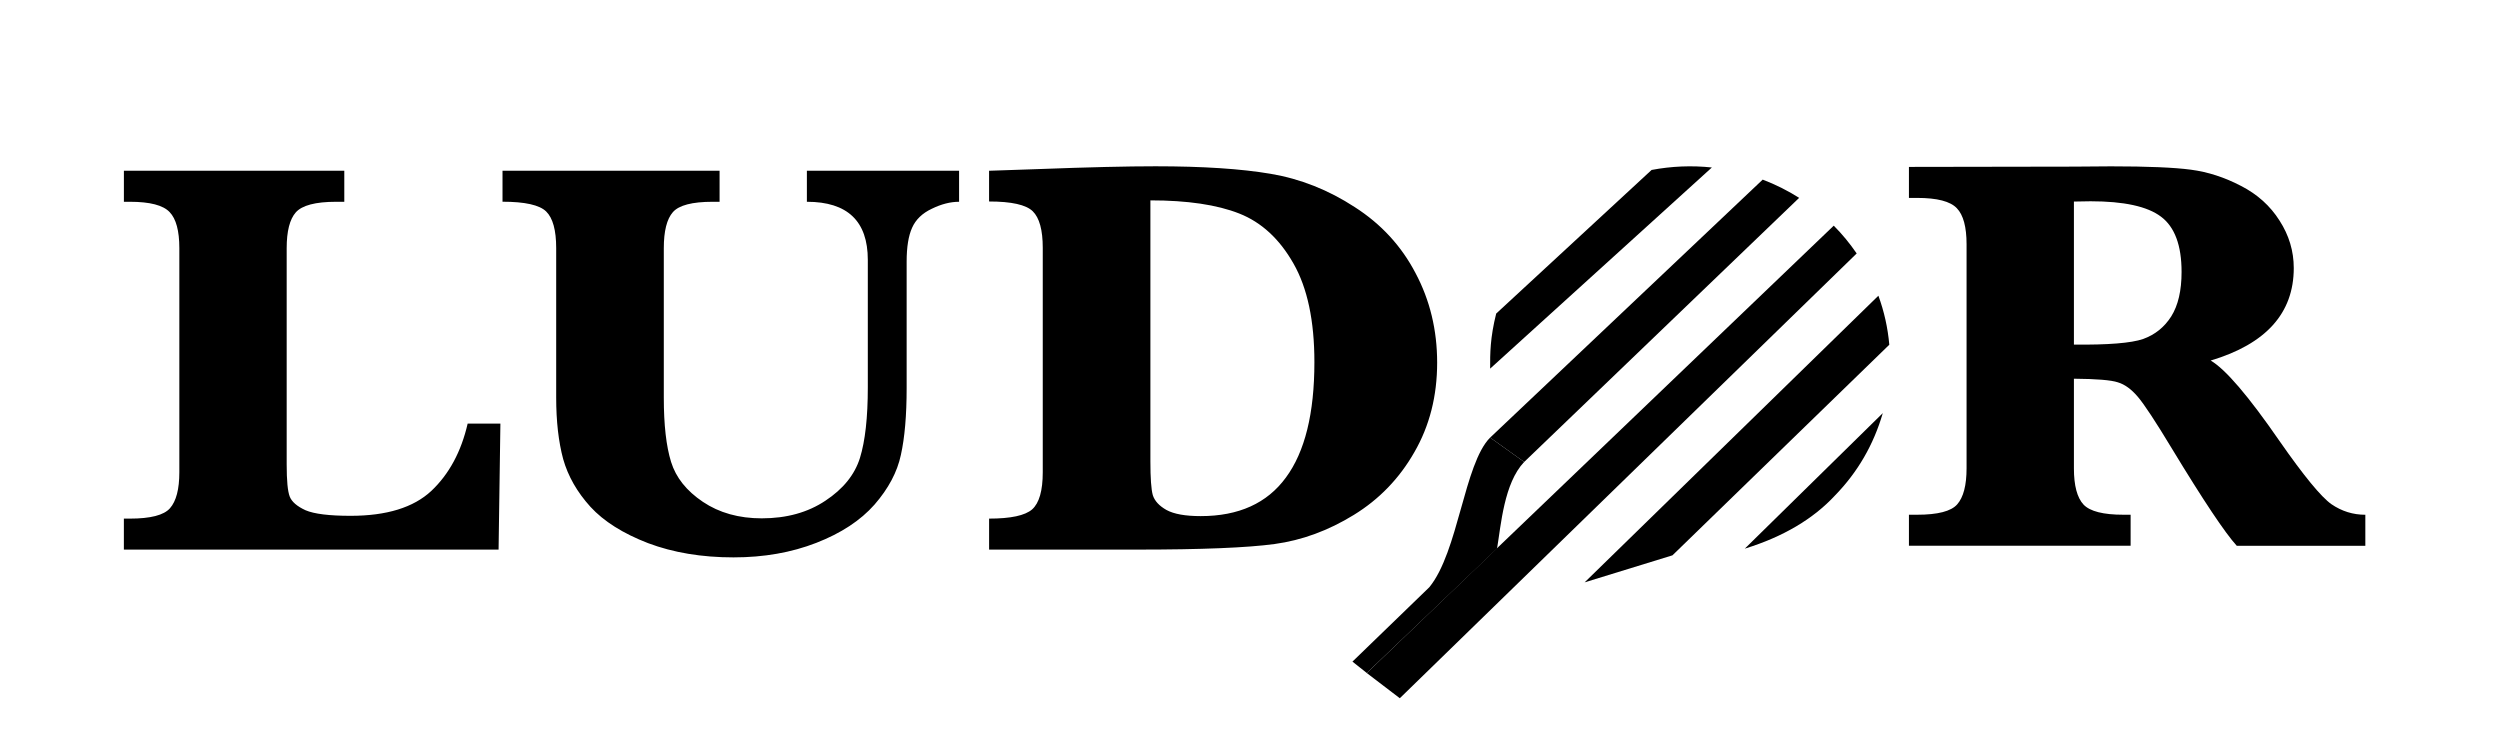
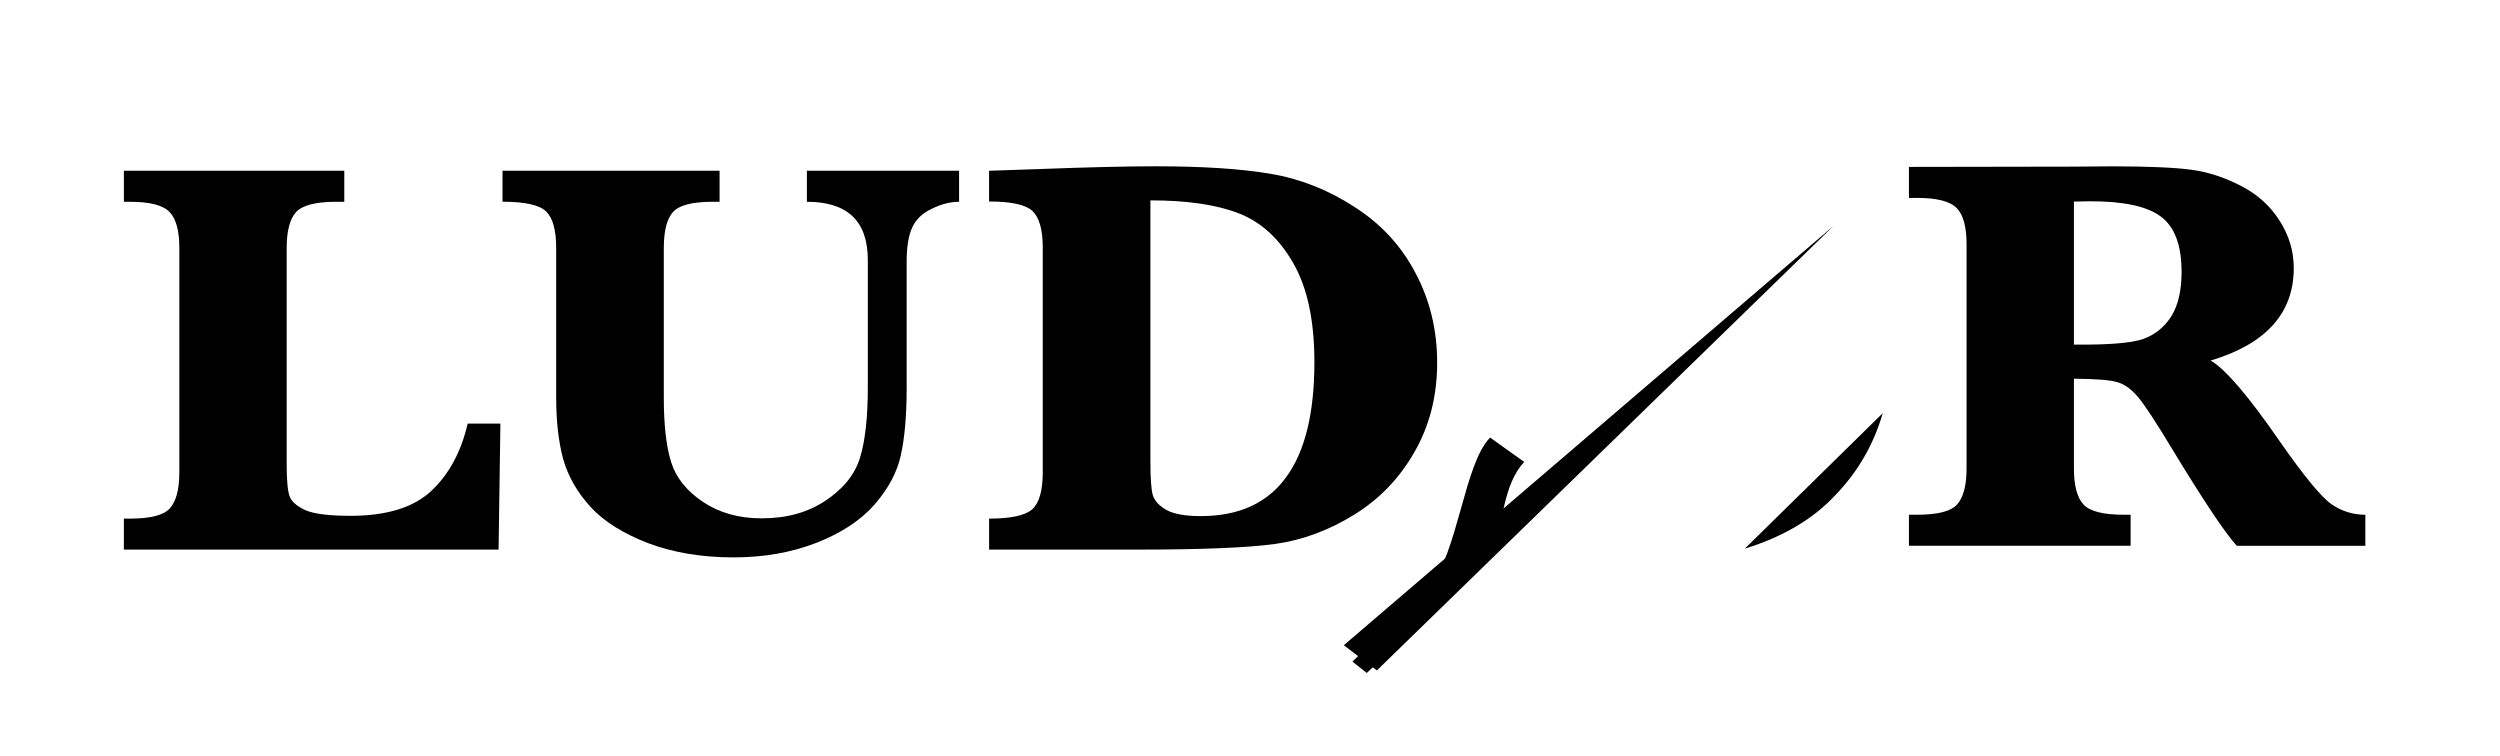
<svg xmlns="http://www.w3.org/2000/svg" xmlns:ns1="http://www.inkscape.org/namespaces/inkscape" xmlns:ns2="http://sodipodi.sourceforge.net/DTD/sodipodi-0.dtd" width="92.116mm" height="27.852mm" viewBox="0 0 92.116 27.852" version="1.1" id="svg1" xml:space="preserve" ns1:version="1.4.2 (ebf0e940, 2025-05-08)" ns2:docname="Logo.svg">
  <ns2:namedview id="namedview1" pagecolor="#ffffff" bordercolor="#000000" borderopacity="0.25" ns1:showpageshadow="2" ns1:pageopacity="0.0" ns1:pagecheckerboard="0" ns1:deskcolor="#d1d1d1" ns1:document-units="mm" ns1:zoom="2.9660356" ns1:cx="140.08598" ns1:cy="71.307302" ns1:window-width="1800" ns1:window-height="976" ns1:window-x="114" ns1:window-y="445" ns1:window-maximized="0" ns1:current-layer="layer1">
    <ns1:page x="0" y="0" width="92.116" height="27.852" id="page1" margin="0" bleed="0" />
  </ns2:namedview>
  <defs id="defs1">
    <ns1:perspective ns2:type="inkscape:persp3d" ns1:vp_x="34.245685 : -7.9096788 : 1" ns1:vp_y="0 : 999.99993 : 0" ns1:vp_z="151.50955 : -7.6066188 : 1" ns1:persp3d-origin="104.99999 : -170.14771 : 1" id="perspective2" />
  </defs>
  <g ns1:label="Ebene 1" ns1:groupmode="layer" id="layer1" style="display:inline" transform="translate(-22.234,-129.141)">
    <path style="fill:#000000;fill-opacity:1;stroke-width:0.265" d="m 105,135.269 h 8.767" id="path22" />
-     <path style="fill:#000000;fill-opacity:1;stroke-width:0.265" d="m 105,135.269 h 8.767" id="path23" />
-     <path style="fill:#000000;fill-opacity:1;stroke-width:0.265" d="m 83.089,135.403 -5.726,5.292 c -0.223,0.893 -0.225,1.464 -0.223,2.029 l 8.17,-7.412 c -0.746,-0.079 -1.487,-0.048 -2.221,0.091 z" id="path27" ns2:nodetypes="ccccc" />
-     <path style="fill:#000000;fill-opacity:1;stroke-width:0.265" d="m 87.183,135.759 c 0.472,0.18 0.92,0.404 1.343,0.672 l -10.131,9.731 -1.255,-0.897 z" id="path28" ns2:nodetypes="ccccc" />
-     <path style="fill:#000000;fill-opacity:1;stroke-width:0.265" d="m 89.801,137.456 c 0.311,0.312 0.592,0.654 0.845,1.024 l -16.834,16.388 -1.218,-0.929 z" id="path29" ns2:nodetypes="ccccc" />
-     <path style="fill:#000000;fill-opacity:1;stroke-width:0.265" d="m 91.446,140.037 -10.824,10.562 3.236,-0.996 7.99,-7.76 c -0.055,-0.623 -0.189,-1.225 -0.402,-1.806 z" id="path30" ns2:nodetypes="ccccc" />
+     <path style="fill:#000000;fill-opacity:1;stroke-width:0.265" d="m 89.801,137.456 l -16.834,16.388 -1.218,-0.929 z" id="path29" ns2:nodetypes="ccccc" />
    <path style="fill:#000000;fill-opacity:1;stroke-width:0.265" d="m 91.608,144.363 -5.085,4.994 c 1.41,-0.436 2.52,-1.091 3.33,-1.966 0.831,-0.855 1.416,-1.864 1.755,-3.028 z" id="path31" ns2:nodetypes="cccc" />
    <path style="fill:#000000;fill-opacity:1;stroke-width:0.265" d="m 77.14,145.264 c -0.959,0.965 -1.17,4.211 -2.241,5.515 l -2.832,2.74 0.528,0.419 4.8,-4.582 c 0.145,-0.862 0.255,-2.409 1,-3.195 z" id="path32" ns2:nodetypes="ccccccc" />
    <path style="font-weight:bold;font-size:21.962px;font-family:Baskerville;-inkscape-font-specification:'Baskerville, Bold';stroke-width:0.294" d="m 40.672,144.75 -0.067,4.643 H 26.798 v -1.143 h 0.223 q 1.139,0 1.475,-0.381 0.346,-0.391 0.346,-1.328 v -8.256 q 0,-0.957 -0.357,-1.328 -0.357,-0.381 -1.463,-0.381 h -0.223 v -1.143 h 8.121 v 1.143 h -0.302 q -1.139,0 -1.486,0.391 -0.335,0.381 -0.335,1.318 v 7.968 q 0,0.896 0.112,1.184 0.112,0.288 0.581,0.504 0.48,0.206 1.664,0.206 1.988,0 2.971,-0.916 0.983,-0.927 1.34,-2.481 z m 0.078,-8.174 v -1.143 h 7.998 v 1.143 h -0.257 q -1.128,0 -1.463,0.381 -0.335,0.381 -0.335,1.328 v 5.508 q 0,1.503 0.268,2.368 0.268,0.865 1.173,1.472 0.905,0.607 2.167,0.607 1.374,0 2.346,-0.649 0.983,-0.649 1.273,-1.575 0.29,-0.937 0.29,-2.605 v -4.694 q 0,-2.141 -2.245,-2.141 v -1.143 h 5.608 v 1.143 q -0.48,0 -1.005,0.257 -0.525,0.247 -0.726,0.7 -0.201,0.443 -0.201,1.246 v 4.663 q 0,1.503 -0.212,2.46 -0.201,0.947 -0.972,1.832 -0.771,0.875 -2.145,1.41 -1.374,0.535 -3.05,0.535 -1.754,0 -3.15,-0.525 -1.385,-0.535 -2.122,-1.338 -0.737,-0.813 -1.005,-1.76 -0.257,-0.957 -0.257,-2.265 v -5.508 q 0,-0.988 -0.369,-1.349 -0.369,-0.36 -1.609,-0.36 z m 17.929,12.817 v -1.143 q 1.195,0 1.586,-0.34 0.391,-0.35 0.391,-1.369 v -8.267 q 0,-0.988 -0.369,-1.349 -0.369,-0.36 -1.609,-0.36 v -1.132 l 1.821,-0.062 q 2.748,-0.103 4.312,-0.103 2.614,0 4.245,0.278 1.642,0.278 3.094,1.225 1.463,0.937 2.245,2.44 0.793,1.493 0.793,3.294 0,1.843 -0.838,3.294 -0.827,1.452 -2.234,2.316 -1.407,0.865 -2.916,1.071 -1.508,0.206 -5.071,0.206 z m 5.943,-12.868 v 9.615 q 0,0.927 0.089,1.246 0.101,0.319 0.503,0.546 0.413,0.226 1.262,0.226 2.1,0 3.139,-1.421 1.05,-1.421 1.05,-4.252 0,-2.285 -0.771,-3.634 -0.771,-1.359 -2,-1.843 -1.229,-0.484 -3.273,-0.484 z" id="text1" aria-label="LUD" />
    <path style="font-weight:bold;font-size:21.962px;font-family:Baskerville;-inkscape-font-specification:'Baskerville, Bold';stroke-width:0.294" d="m 94.674,149.056 v 3.442 q 0,0.997 0.343,1.394 0.343,0.386 1.405,0.386 h 0.257 v 1.19 h -7.839 v -1.19 h 0.29 q 1.094,0 1.416,-0.397 0.332,-0.407 0.332,-1.383 v -8.6 q 0,-0.997 -0.343,-1.383 -0.343,-0.397 -1.405,-0.397 h -0.29 v -1.19 l 5.834,-0.011 1.308,-0.011 q 1.941,0 2.831,0.129 0.901,0.129 1.769,0.622 0.869,0.483 1.362,1.33 0.504,0.847 0.504,1.823 0,2.595 -2.938,3.55 0.783,0.493 2.434,3.088 1.287,2.005 1.834,2.424 0.547,0.407 1.201,0.407 v 1.19 h -4.547 q -0.622,-0.74 -2.306,-3.753 -0.847,-1.523 -1.19,-1.962 -0.343,-0.44 -0.708,-0.558 -0.354,-0.129 -1.555,-0.139 z m 0,-1.308 q 1.812,0.021 2.445,-0.214 0.633,-0.247 0.997,-0.869 0.365,-0.633 0.365,-1.705 0,-1.533 -0.729,-2.123 -0.718,-0.59 -2.488,-0.59 -0.225,0 -0.59,0.011 z" id="text1-0" transform="scale(1.042,0.96)" aria-label="R" />
  </g>
</svg>